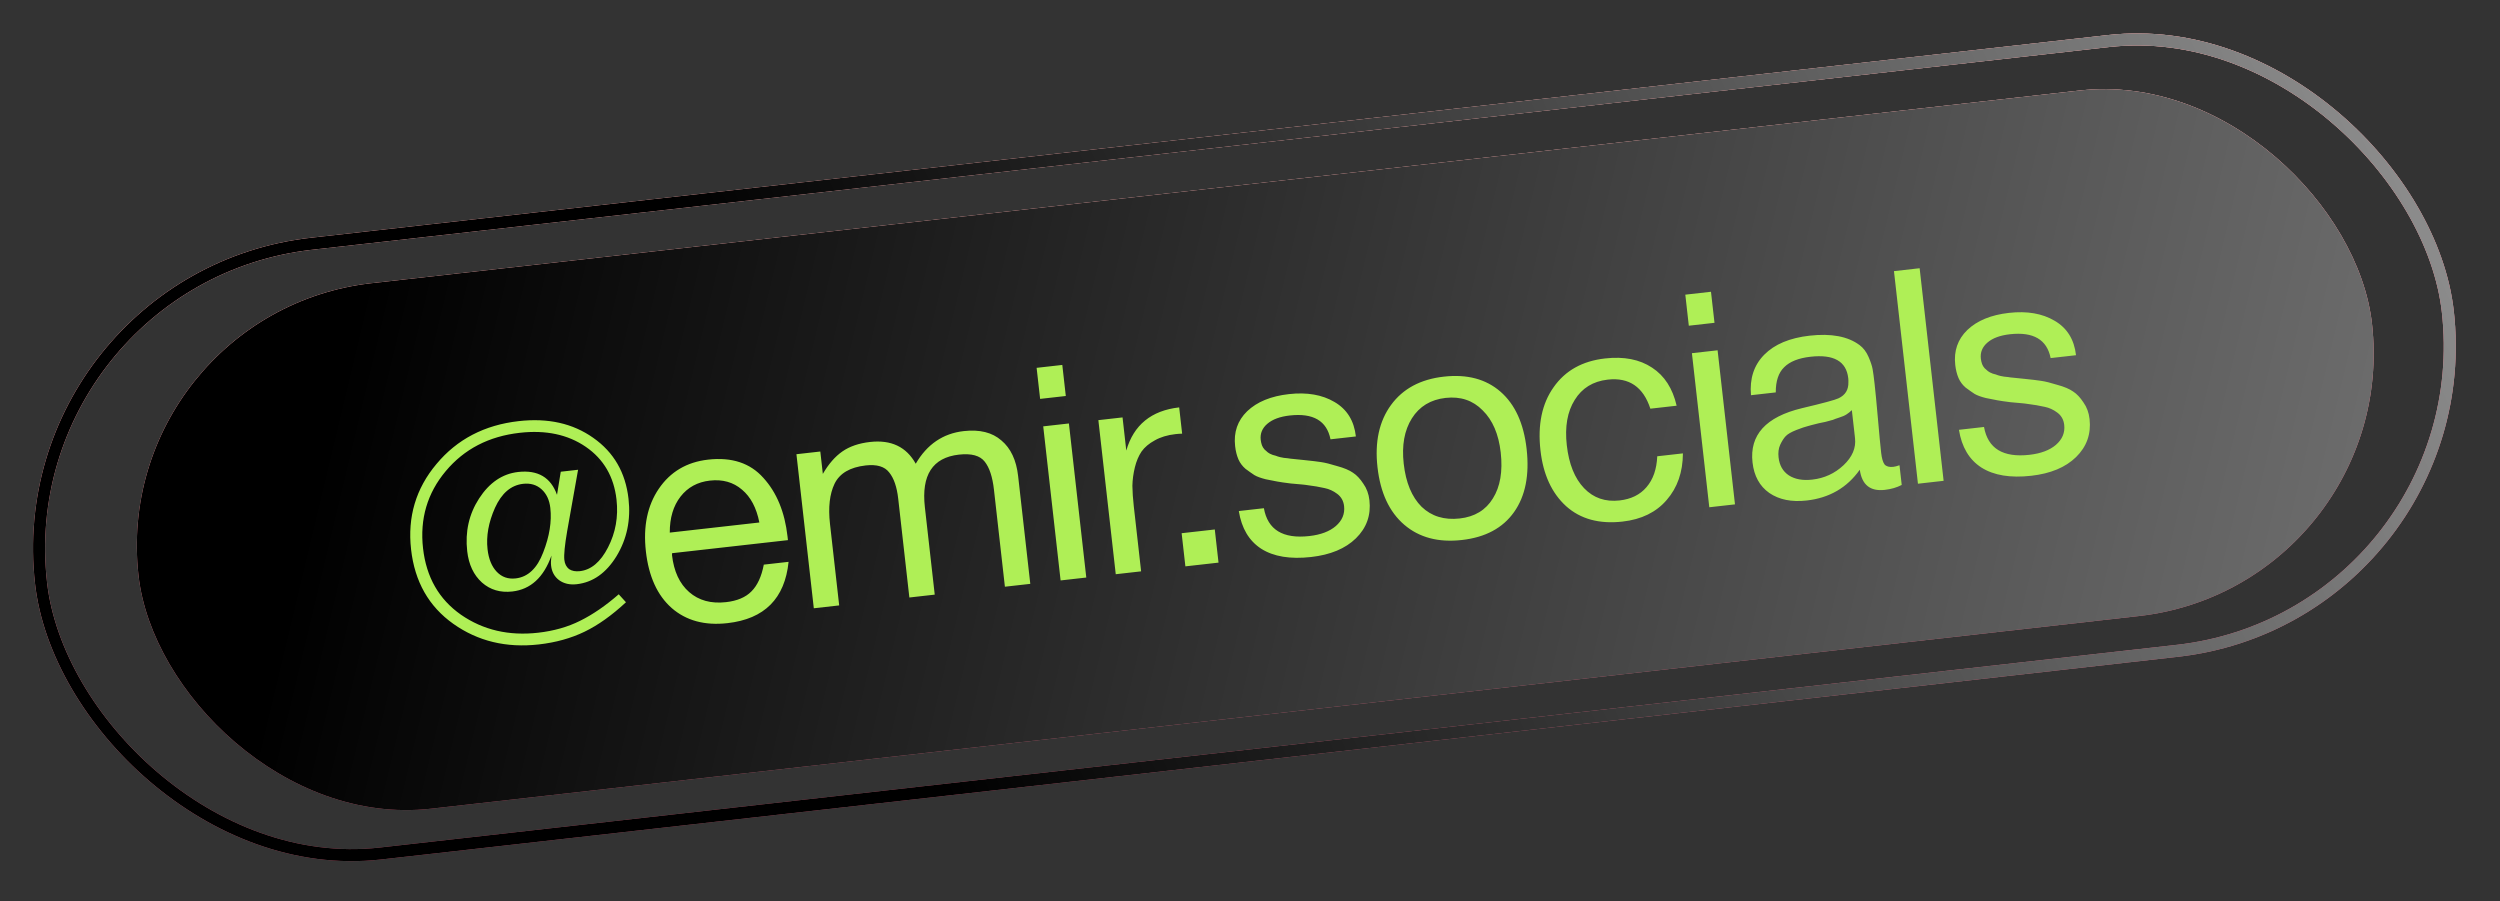
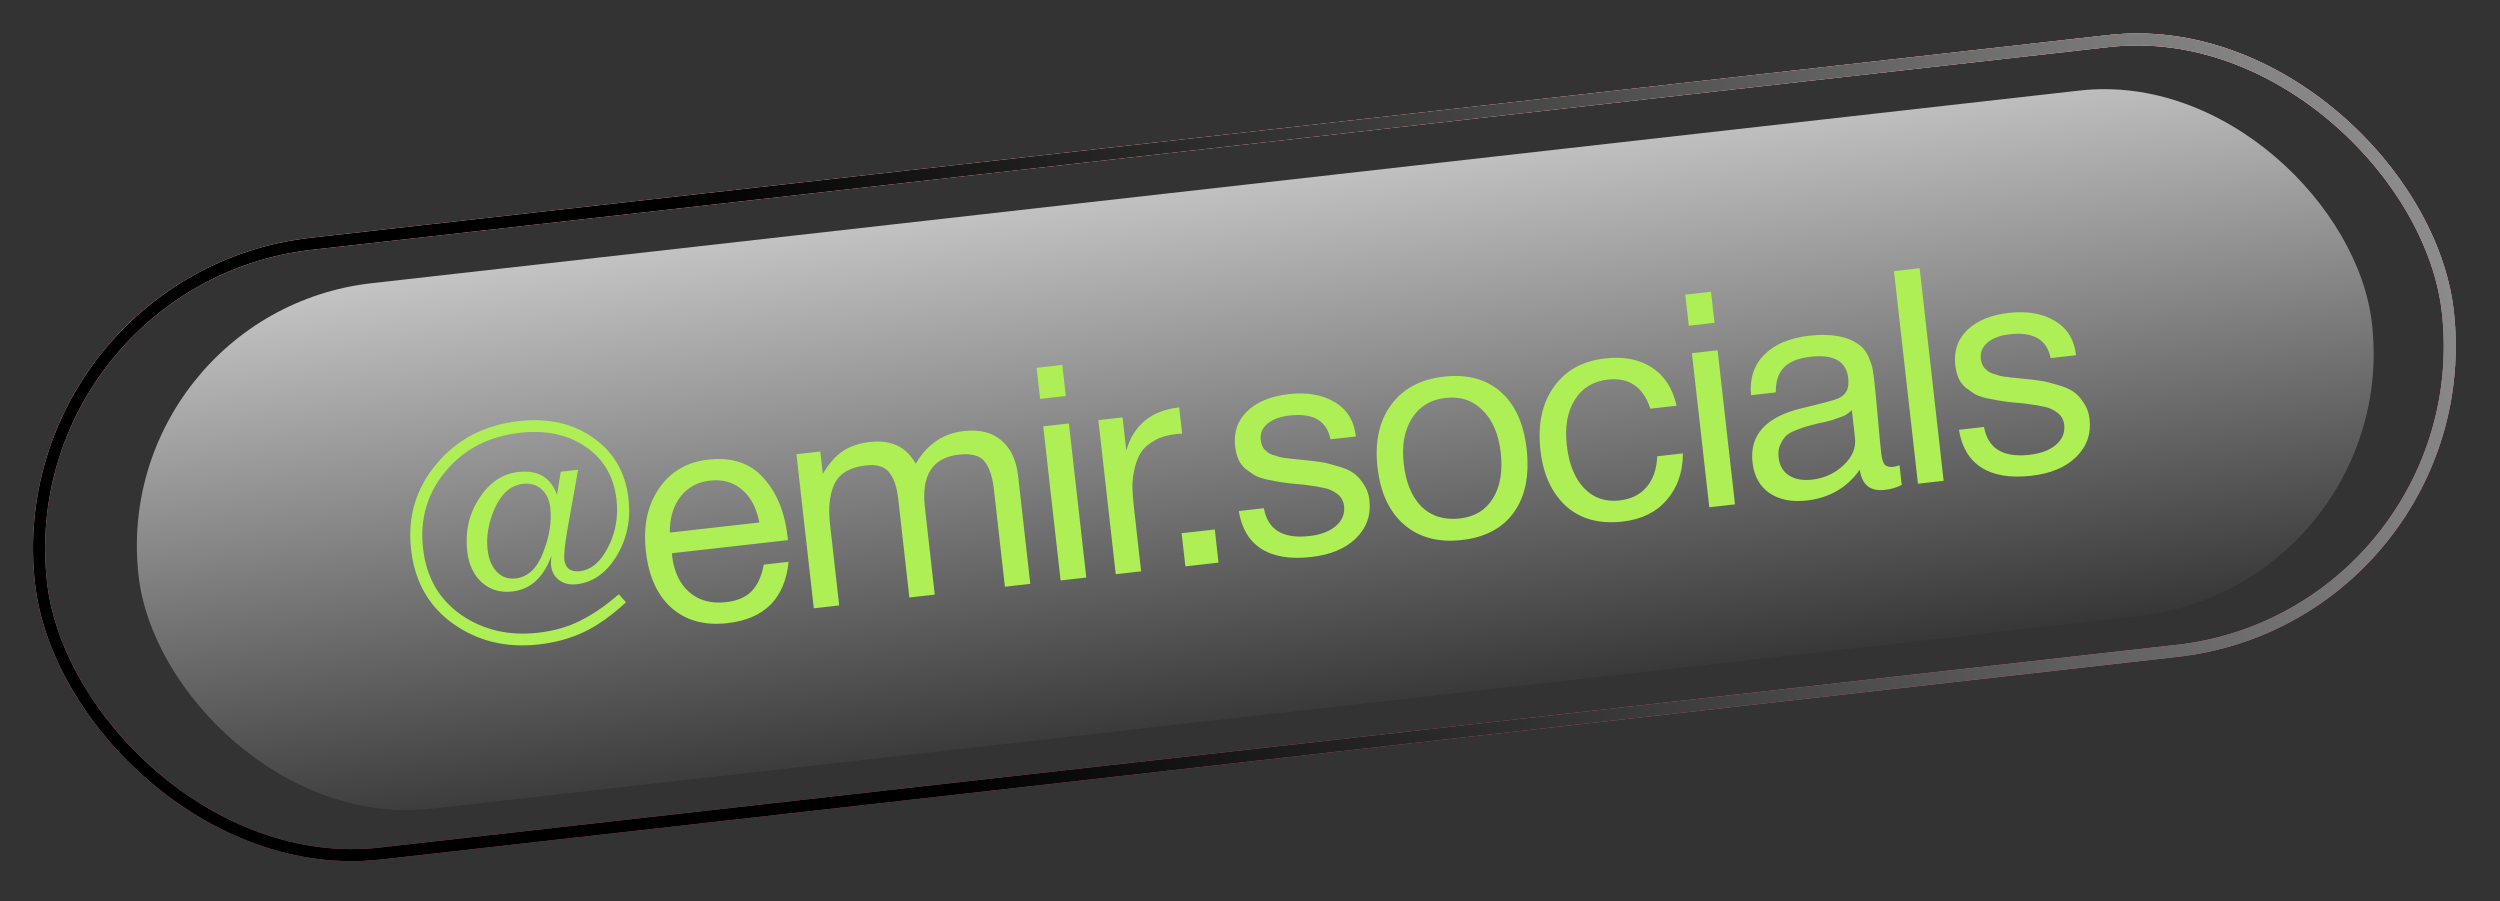
<svg xmlns="http://www.w3.org/2000/svg" width="208" height="75" viewBox="0 0 208 75" fill="none">
  <rect x="0" y="0" width="208" height="75" fill="#333333" stroke="none" />
  <rect x="9.061" y="26.028" width="187" height="44" rx="22" transform="rotate(-6.436 9.061 26.028)" fill="url(#paint0_linear_84_989)" />
-   <rect x="9.061" y="26.028" width="187" height="44" rx="22" transform="rotate(-6.436 9.061 26.028)" fill="url(#paint1_linear_84_989)" />
-   <rect x="9.061" y="26.028" width="187" height="44" rx="22" transform="rotate(-6.436 9.061 26.028)" fill="url(#paint2_linear_84_989)" />
  <rect x="0.553" y="23.142" width="201.515" height="51.055" rx="25.527" transform="rotate(-6.436 0.553 23.142)" stroke="url(#paint3_linear_84_989)" />
  <rect x="0.553" y="23.142" width="201.515" height="51.055" rx="25.527" transform="rotate(-6.436 0.553 23.142)" stroke="url(#paint4_linear_84_989)" />
  <rect x="0.553" y="23.142" width="201.515" height="51.055" rx="25.527" transform="rotate(-6.436 0.553 23.142)" stroke="url(#paint5_linear_84_989)" />
  <path d="M51.478 49.445L52.081 50.107C50.913 51.195 49.764 52.012 48.635 52.559C47.505 53.105 46.237 53.458 44.829 53.617C42.13 53.922 39.759 53.35 37.717 51.904C35.675 50.457 34.503 48.392 34.201 45.709C33.896 43.009 34.602 40.64 36.317 38.602C38.031 36.547 40.312 35.358 43.161 35.037C45.595 34.762 47.66 35.225 49.356 36.426C51.068 37.625 52.047 39.318 52.293 41.504C52.491 43.26 52.159 44.849 51.296 46.271C50.432 47.677 49.329 48.455 47.987 48.606C47.408 48.672 46.917 48.559 46.515 48.269C46.13 47.977 45.909 47.575 45.851 47.061C45.826 46.846 45.837 46.568 45.882 46.227C45.232 48.045 44.145 49.04 42.621 49.212C41.628 49.324 40.786 49.075 40.097 48.465C39.406 47.839 38.997 46.971 38.872 45.861C38.689 44.238 39.019 42.775 39.861 41.472C40.719 40.151 41.802 39.417 43.11 39.269C44.75 39.084 45.827 39.718 46.343 41.169L46.655 39.247L48.096 39.084L47.188 44.193C46.985 45.373 46.907 46.17 46.954 46.584C46.992 46.916 47.121 47.17 47.342 47.346C47.578 47.504 47.878 47.562 48.242 47.521C49.186 47.415 49.967 46.756 50.586 45.546C51.219 44.317 51.455 42.991 51.294 41.566C51.079 39.662 50.226 38.198 48.736 37.175C47.245 36.153 45.415 35.764 43.245 36.009C40.678 36.298 38.626 37.36 37.089 39.194C35.551 41.028 34.921 43.17 35.197 45.621C35.468 48.023 36.523 49.866 38.362 51.151C40.199 52.42 42.335 52.917 44.77 52.643C46.078 52.495 47.248 52.162 48.28 51.643C49.328 51.122 50.394 50.39 51.478 49.445ZM45.787 42.263C45.713 41.601 45.47 41.083 45.059 40.71C44.648 40.337 44.136 40.185 43.523 40.254C42.513 40.368 41.733 41.035 41.182 42.254C40.647 43.455 40.441 44.602 40.564 45.695C40.656 46.507 40.911 47.132 41.329 47.571C41.748 48.011 42.272 48.195 42.901 48.124C43.928 48.008 44.693 47.284 45.197 45.953C45.718 44.619 45.914 43.389 45.787 42.263ZM65.61 46.744C65.3 49.798 63.605 51.499 60.525 51.846C58.637 52.059 57.088 51.639 55.879 50.584C54.686 49.528 53.972 47.956 53.737 45.87C53.503 43.8 53.861 42.065 54.81 40.667C55.774 39.25 57.142 38.441 58.914 38.241C60.885 38.019 62.418 38.525 63.514 39.76C64.624 40.977 65.294 42.604 65.523 44.641L65.557 44.939L55.918 46.026L55.91 46.178C56.063 47.536 56.54 48.564 57.34 49.262C58.14 49.96 59.161 50.239 60.403 50.099C61.331 49.995 62.035 49.697 62.516 49.207C63.014 48.714 63.358 47.971 63.548 46.977L65.61 46.744ZM63.178 43.471C62.94 42.257 62.46 41.347 61.737 40.741C61.013 40.118 60.121 39.866 59.061 39.986C58.034 40.102 57.22 40.546 56.62 41.318C56.019 42.09 55.721 43.088 55.725 44.312L63.178 43.471ZM68.25 37.566L68.46 39.429C68.938 38.603 69.48 37.98 70.086 37.56C70.693 37.139 71.46 36.876 72.387 36.772C74.143 36.574 75.41 37.177 76.189 38.582C77.131 36.966 78.463 36.061 80.185 35.867C81.51 35.718 82.554 35.977 83.317 36.646C84.095 37.296 84.559 38.284 84.708 39.608L85.72 48.577L83.608 48.815L82.697 40.741C82.578 39.681 82.322 38.905 81.931 38.412C81.538 37.903 80.82 37.707 79.777 37.825C77.591 38.072 76.648 39.528 76.949 42.195L77.77 49.473L75.659 49.712L74.731 41.489C74.621 40.512 74.371 39.785 73.982 39.309C73.607 38.815 72.956 38.62 72.029 38.724C70.721 38.872 69.856 39.38 69.434 40.25C69.026 41.101 68.9 42.214 69.055 43.588L69.82 50.37L67.709 50.608L66.263 37.79L68.25 37.566ZM88.383 30.363L88.675 32.947L86.538 33.188L86.247 30.604L88.383 30.363ZM88.933 35.232L90.379 48.051L88.242 48.292L86.796 35.473L88.933 35.232ZM98.108 33.895L98.354 36.082C98.203 36.082 98.02 36.094 97.805 36.118C97.126 36.195 96.55 36.369 96.077 36.64C95.603 36.895 95.235 37.205 94.975 37.57C94.731 37.933 94.545 38.373 94.419 38.89C94.293 39.408 94.225 39.919 94.215 40.423C94.221 40.925 94.26 41.491 94.331 42.121L94.942 47.536L92.83 47.775L91.384 34.956L93.396 34.729L93.707 37.486C94.322 35.354 95.789 34.157 98.108 33.895ZM101.07 44.052L101.381 46.81L98.624 47.121L98.312 44.363L101.07 44.052ZM112.809 36.313L110.698 36.551C110.39 35.009 109.259 34.348 107.304 34.569C106.493 34.66 105.873 34.89 105.445 35.257C105.016 35.623 104.832 36.072 104.892 36.602C104.909 36.751 104.942 36.898 104.992 37.044C105.04 37.172 105.112 37.29 105.208 37.397C105.319 37.485 105.412 37.566 105.487 37.642C105.579 37.715 105.713 37.784 105.888 37.848C106.078 37.894 106.217 37.937 106.305 37.977C106.41 38.016 106.582 38.055 106.822 38.095C107.076 38.117 107.254 38.139 107.357 38.16C107.458 38.166 107.654 38.186 107.943 38.22C108.248 38.253 108.443 38.273 108.528 38.28C109.156 38.343 109.623 38.4 109.931 38.449C110.255 38.496 110.695 38.606 111.251 38.778C111.822 38.931 112.262 39.117 112.572 39.333C112.879 39.533 113.165 39.837 113.429 40.243C113.707 40.631 113.877 41.09 113.936 41.62C114.077 42.862 113.701 43.919 112.81 44.791C111.933 45.645 110.692 46.162 109.085 46.343C107.346 46.539 105.962 46.31 104.932 45.655C103.919 44.997 103.298 43.952 103.069 42.519L105.155 42.283C105.475 44.075 106.736 44.847 108.939 44.599C109.883 44.492 110.615 44.217 111.135 43.772C111.67 43.309 111.901 42.755 111.828 42.109C111.779 41.679 111.59 41.339 111.26 41.091C110.93 40.843 110.577 40.682 110.199 40.607C109.82 40.516 109.282 40.426 108.584 40.337C108.483 40.331 108.406 40.323 108.355 40.312C108.202 40.296 107.871 40.266 107.363 40.223C106.87 40.161 106.512 40.109 106.289 40.067C106.066 40.025 105.741 39.961 105.312 39.876C104.897 39.771 104.582 39.656 104.367 39.529C104.149 39.386 103.903 39.213 103.629 39.009C103.369 38.786 103.172 38.524 103.037 38.22C102.9 37.9 102.808 37.533 102.762 37.119C102.631 35.96 102.966 34.991 103.767 34.213C104.585 33.433 105.739 32.959 107.229 32.791C108.737 32.621 110.002 32.839 111.027 33.444C112.068 34.048 112.662 35.004 112.809 36.313ZM115.734 33.693C116.722 32.341 118.185 31.555 120.123 31.337C122.06 31.118 123.634 31.536 124.843 32.59C126.052 33.645 126.776 35.232 127.015 37.352C127.26 39.521 126.913 41.271 125.972 42.602C125.032 43.932 123.585 44.708 121.631 44.928C119.677 45.148 118.077 44.725 116.833 43.658C115.589 42.591 114.847 40.997 114.608 38.877C114.371 36.774 114.746 35.046 115.734 33.693ZM123.358 34.142C122.543 33.311 121.514 32.966 120.272 33.106C119.03 33.246 118.096 33.813 117.47 34.806C116.844 35.799 116.617 37.057 116.789 38.581C116.966 40.154 117.462 41.348 118.275 42.162C119.102 42.957 120.162 43.282 121.454 43.137C122.696 42.996 123.614 42.44 124.209 41.467C124.82 40.493 125.037 39.219 124.86 37.645C124.688 36.122 124.187 34.954 123.358 34.142ZM140.019 37.721C140.011 39.282 139.561 40.574 138.67 41.597C137.796 42.618 136.572 43.217 134.999 43.395C133.061 43.614 131.495 43.186 130.3 42.114C129.104 41.024 128.393 39.477 128.167 37.473C127.926 35.337 128.29 33.585 129.26 32.218C130.227 30.834 131.655 30.035 133.543 29.823C135.116 29.645 136.42 29.901 137.454 30.589C138.485 31.261 139.166 32.316 139.496 33.755L137.31 34.002C136.72 32.19 135.539 31.384 133.767 31.584C132.541 31.722 131.624 32.287 131.014 33.278C130.403 34.252 130.184 35.51 130.358 37.05C130.534 38.607 131.012 39.794 131.791 40.612C132.571 41.43 133.558 41.771 134.75 41.637C135.711 41.528 136.457 41.159 136.99 40.529C137.539 39.896 137.837 39.041 137.883 37.962L140.019 37.721ZM142.354 24.275L142.646 26.858L140.509 27.099L140.218 24.516L142.354 24.275ZM142.904 29.144L144.35 41.963L142.213 42.204L140.767 29.385L142.904 29.144ZM158.038 38.708L158.223 40.347C157.811 40.562 157.34 40.699 156.81 40.758C155.601 40.895 154.909 40.335 154.734 39.081C153.678 40.575 152.206 41.429 150.318 41.642C149.06 41.784 148.021 41.574 147.203 41.012C146.402 40.448 145.937 39.603 145.81 38.477C145.552 36.191 146.917 34.687 149.905 33.965C151.67 33.547 152.687 33.273 152.957 33.142C153.531 32.876 153.807 32.426 153.786 31.791C153.791 31.689 153.787 31.581 153.774 31.465C153.616 30.057 152.567 29.463 150.63 29.681C149.636 29.793 148.906 30.085 148.439 30.557C147.97 31.013 147.739 31.71 147.744 32.648L145.682 32.881C145.56 31.503 145.928 30.379 146.786 29.511C147.644 28.643 148.902 28.115 150.558 27.928C152.363 27.725 153.751 27.987 154.722 28.716C155.034 28.95 155.28 29.274 155.461 29.69C155.642 30.105 155.757 30.453 155.805 30.733C155.852 30.996 155.906 31.401 155.967 31.947C156.04 32.593 156.132 33.556 156.243 34.835C156.352 36.097 156.441 37.043 156.512 37.672C156.565 38.136 156.66 38.461 156.798 38.646C156.952 38.813 157.194 38.879 157.525 38.841C157.657 38.826 157.828 38.782 158.038 38.708ZM154.074 34.123C153.938 34.256 153.792 34.373 153.636 34.474C153.48 34.576 153.272 34.667 153.012 34.746C152.77 34.824 152.6 34.885 152.505 34.929C152.424 34.955 152.212 35.013 151.87 35.101C151.526 35.174 151.346 35.211 151.329 35.213C150.823 35.337 150.489 35.425 150.327 35.477C150.18 35.51 149.89 35.61 149.455 35.776C149.038 35.941 148.747 36.108 148.581 36.278C148.416 36.447 148.259 36.691 148.11 37.01C147.976 37.31 147.932 37.659 147.977 38.056C148.051 38.719 148.334 39.215 148.824 39.546C149.331 39.874 149.982 39.994 150.777 39.904C151.787 39.79 152.656 39.39 153.383 38.705C154.111 38.019 154.429 37.27 154.338 36.458L154.074 34.123ZM159.714 22.317L161.709 40.004L159.573 40.245L157.578 22.558L159.714 22.317ZM172.724 29.554L170.613 29.792C170.305 28.25 169.173 27.589 167.219 27.81C166.408 27.901 165.788 28.131 165.36 28.498C164.931 28.865 164.747 29.313 164.807 29.843C164.824 29.992 164.857 30.139 164.907 30.285C164.955 30.413 165.027 30.531 165.123 30.638C165.234 30.726 165.327 30.808 165.402 30.883C165.494 30.956 165.628 31.025 165.803 31.089C165.992 31.135 166.132 31.178 166.22 31.218C166.325 31.257 166.497 31.296 166.736 31.336C166.99 31.358 167.169 31.38 167.272 31.402C167.373 31.407 167.568 31.427 167.857 31.461C168.163 31.494 168.358 31.514 168.443 31.521C169.071 31.584 169.538 31.641 169.846 31.69C170.17 31.737 170.61 31.847 171.166 32.019C171.737 32.173 172.177 32.358 172.486 32.575C172.794 32.775 173.08 33.078 173.344 33.484C173.622 33.872 173.792 34.331 173.851 34.861C173.991 36.103 173.616 37.16 172.725 38.032C171.848 38.886 170.607 39.403 169 39.584C167.261 39.781 165.877 39.551 164.847 38.896C163.833 38.239 163.212 37.193 162.984 35.76L165.07 35.524C165.39 37.316 166.651 38.088 168.854 37.84C169.798 37.733 170.53 37.458 171.05 37.014C171.585 36.551 171.816 35.996 171.743 35.35C171.694 34.92 171.505 34.58 171.175 34.333C170.845 34.085 170.492 33.923 170.114 33.848C169.735 33.757 169.196 33.667 168.499 33.578C168.398 33.572 168.321 33.564 168.27 33.553C168.117 33.537 167.786 33.507 167.278 33.464C166.785 33.402 166.427 33.35 166.204 33.308C165.981 33.266 165.655 33.203 165.226 33.117C164.812 33.013 164.497 32.897 164.282 32.77C164.064 32.627 163.818 32.454 163.544 32.25C163.284 32.028 163.086 31.765 162.952 31.461C162.815 31.141 162.723 30.774 162.676 30.36C162.546 29.201 162.881 28.232 163.682 27.454C164.5 26.674 165.654 26.2 167.144 26.032C168.652 25.862 169.917 26.08 170.942 26.686C171.982 27.289 172.577 28.245 172.724 29.554Z" fill="#AFEF56" />
  <defs>
    <linearGradient id="paint0_linear_84_989" x1="83.351" y1="5.853" x2="84.522" y2="89.22" gradientUnits="userSpaceOnUse">
      <stop stop-color="white" />
      <stop offset="1" />
    </linearGradient>
    <linearGradient id="paint1_linear_84_989" x1="102.561" y1="26.028" x2="102.561" y2="70.028" gradientUnits="userSpaceOnUse">
      <stop stop-color="#FF9393" />
      <stop offset="1" stop-color="#D8607A" />
    </linearGradient>
    <linearGradient id="paint2_linear_84_989" x1="396.995" y1="163.855" x2="28.618" y2="30.727" gradientUnits="userSpaceOnUse">
      <stop stop-color="white" />
      <stop offset="1" />
    </linearGradient>
    <linearGradient id="paint3_linear_84_989" x1="80.454" y1="-1.167" x2="81.968" y2="97.458" gradientUnits="userSpaceOnUse">
      <stop stop-color="white" />
      <stop offset="1" />
    </linearGradient>
    <linearGradient id="paint4_linear_84_989" x1="101.257" y1="22.701" x2="101.257" y2="74.756" gradientUnits="userSpaceOnUse">
      <stop stop-color="#FF9393" />
      <stop offset="1" stop-color="#D8607A" />
    </linearGradient>
    <linearGradient id="paint5_linear_84_989" x1="309.179" y1="20.645" x2="81.247" y2="97.469" gradientUnits="userSpaceOnUse">
      <stop stop-color="white" />
      <stop offset="1" />
    </linearGradient>
  </defs>
</svg>